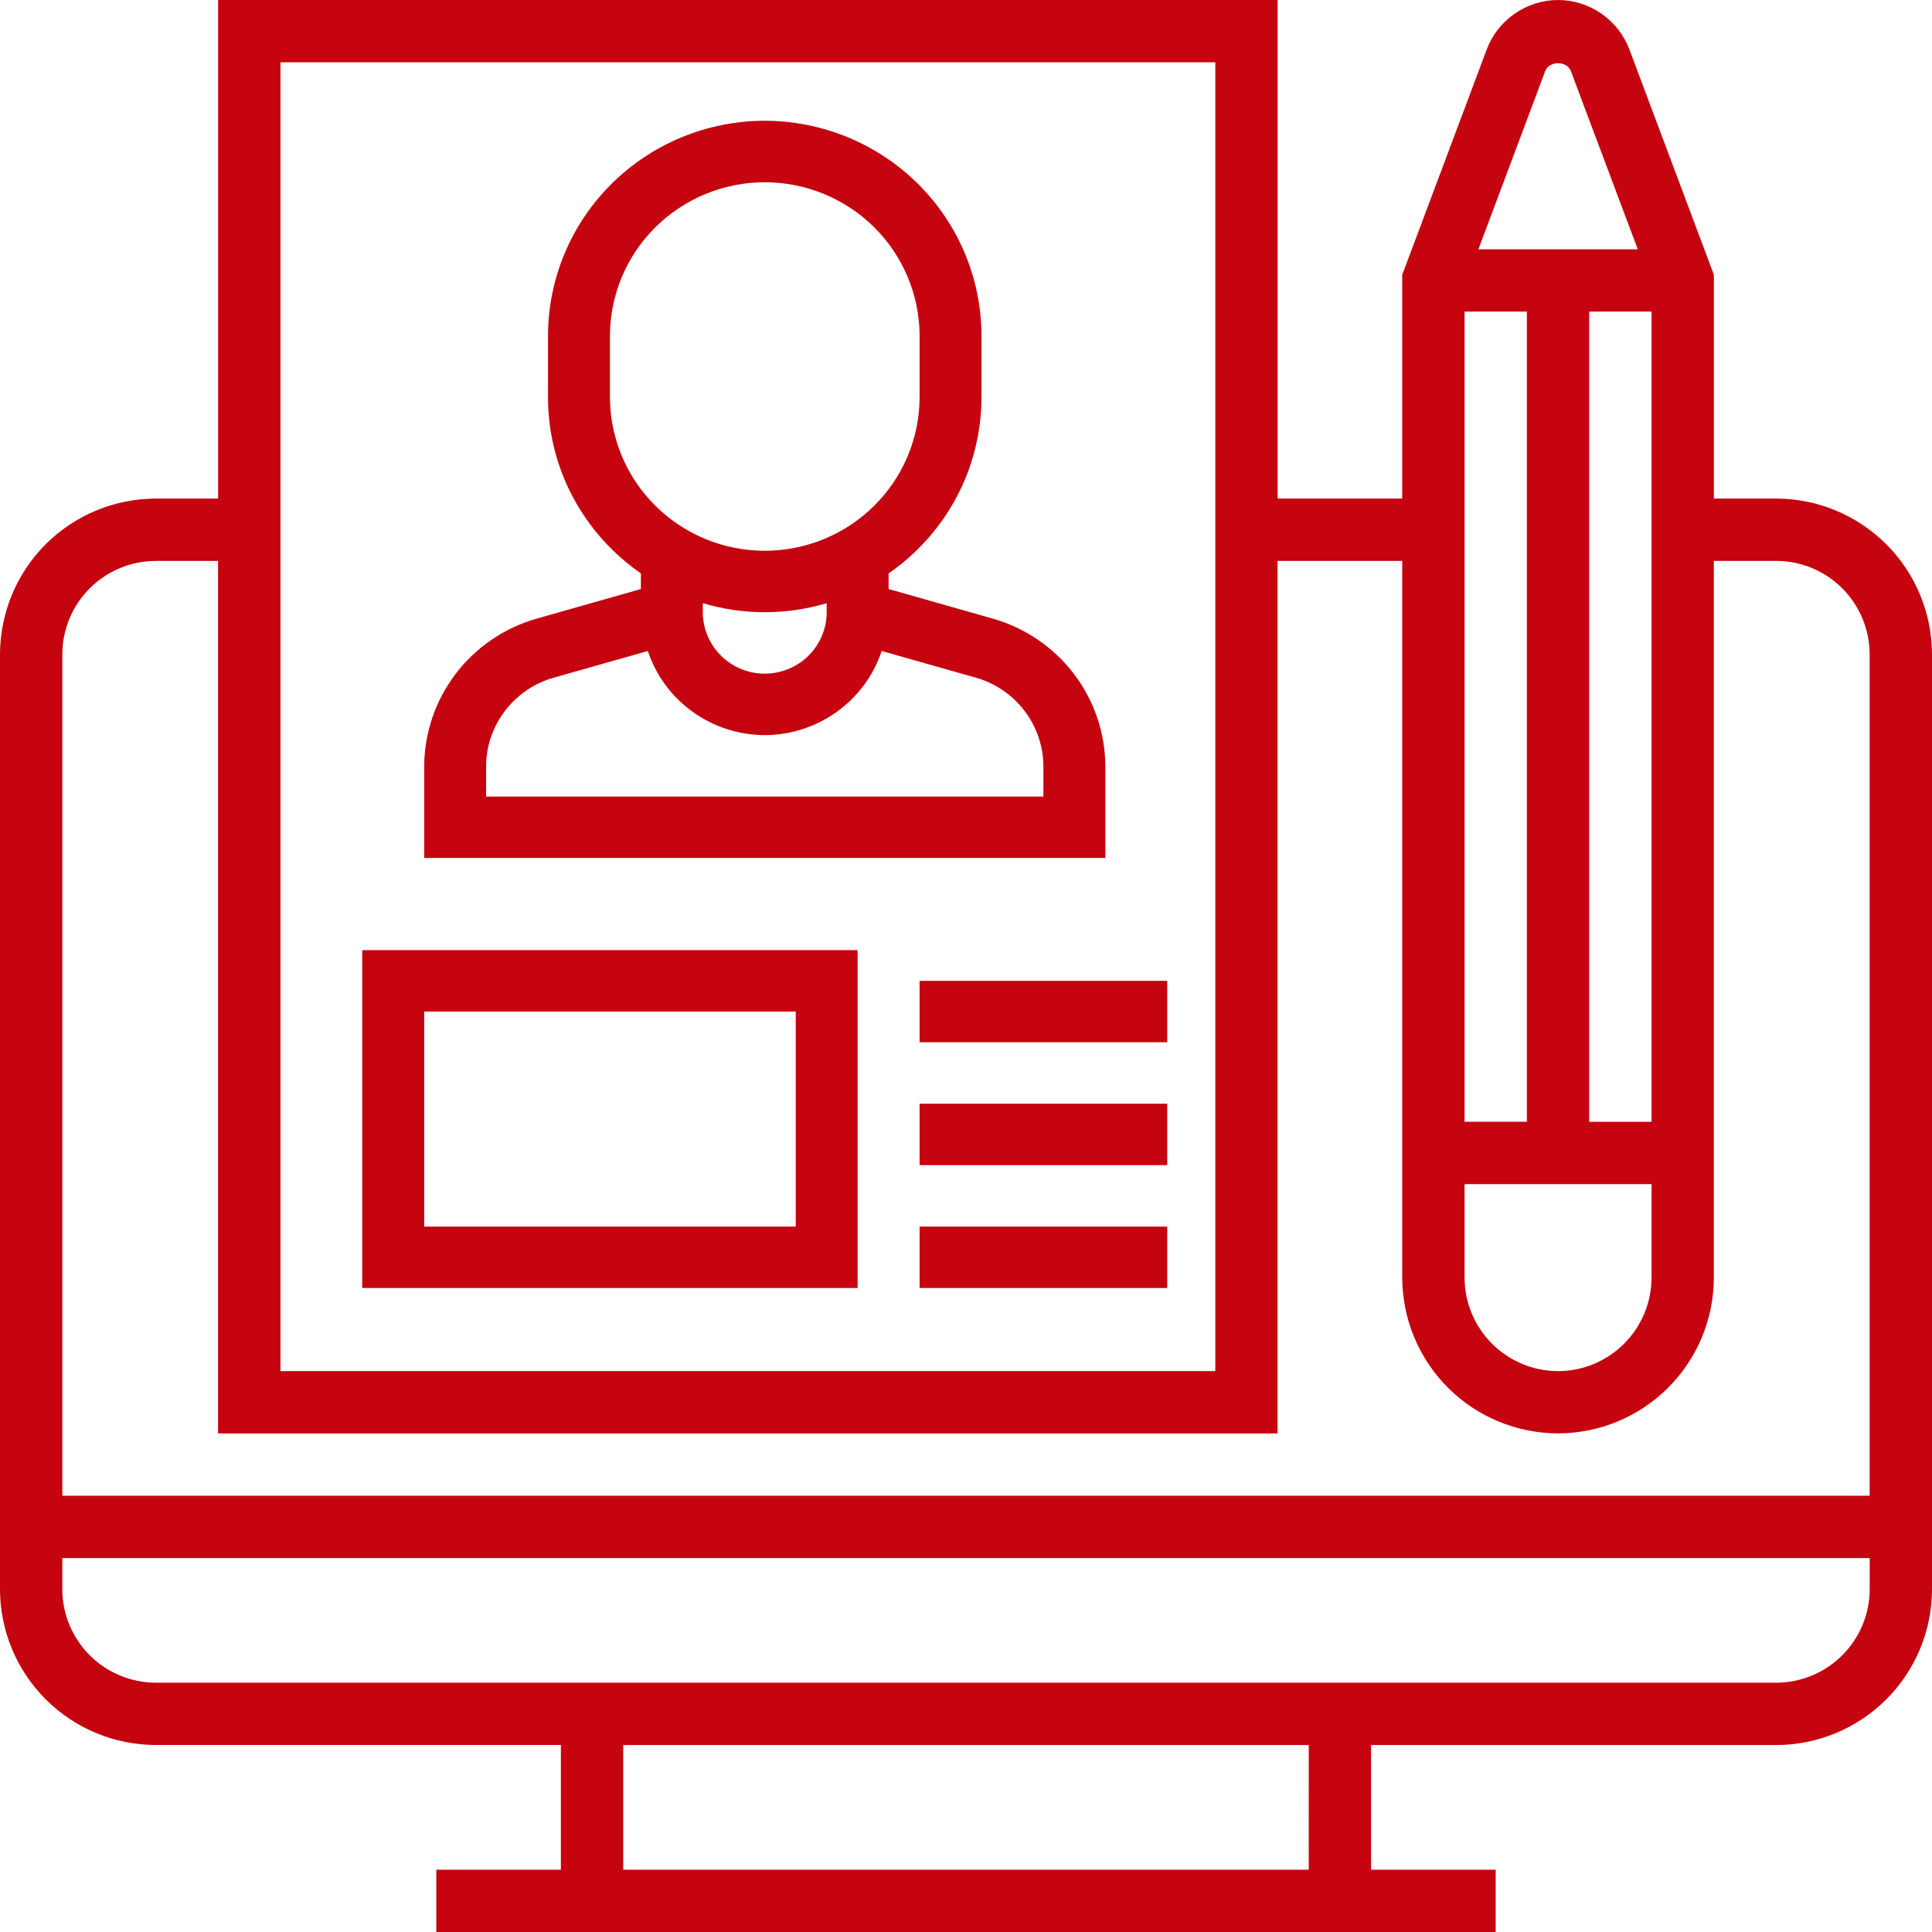
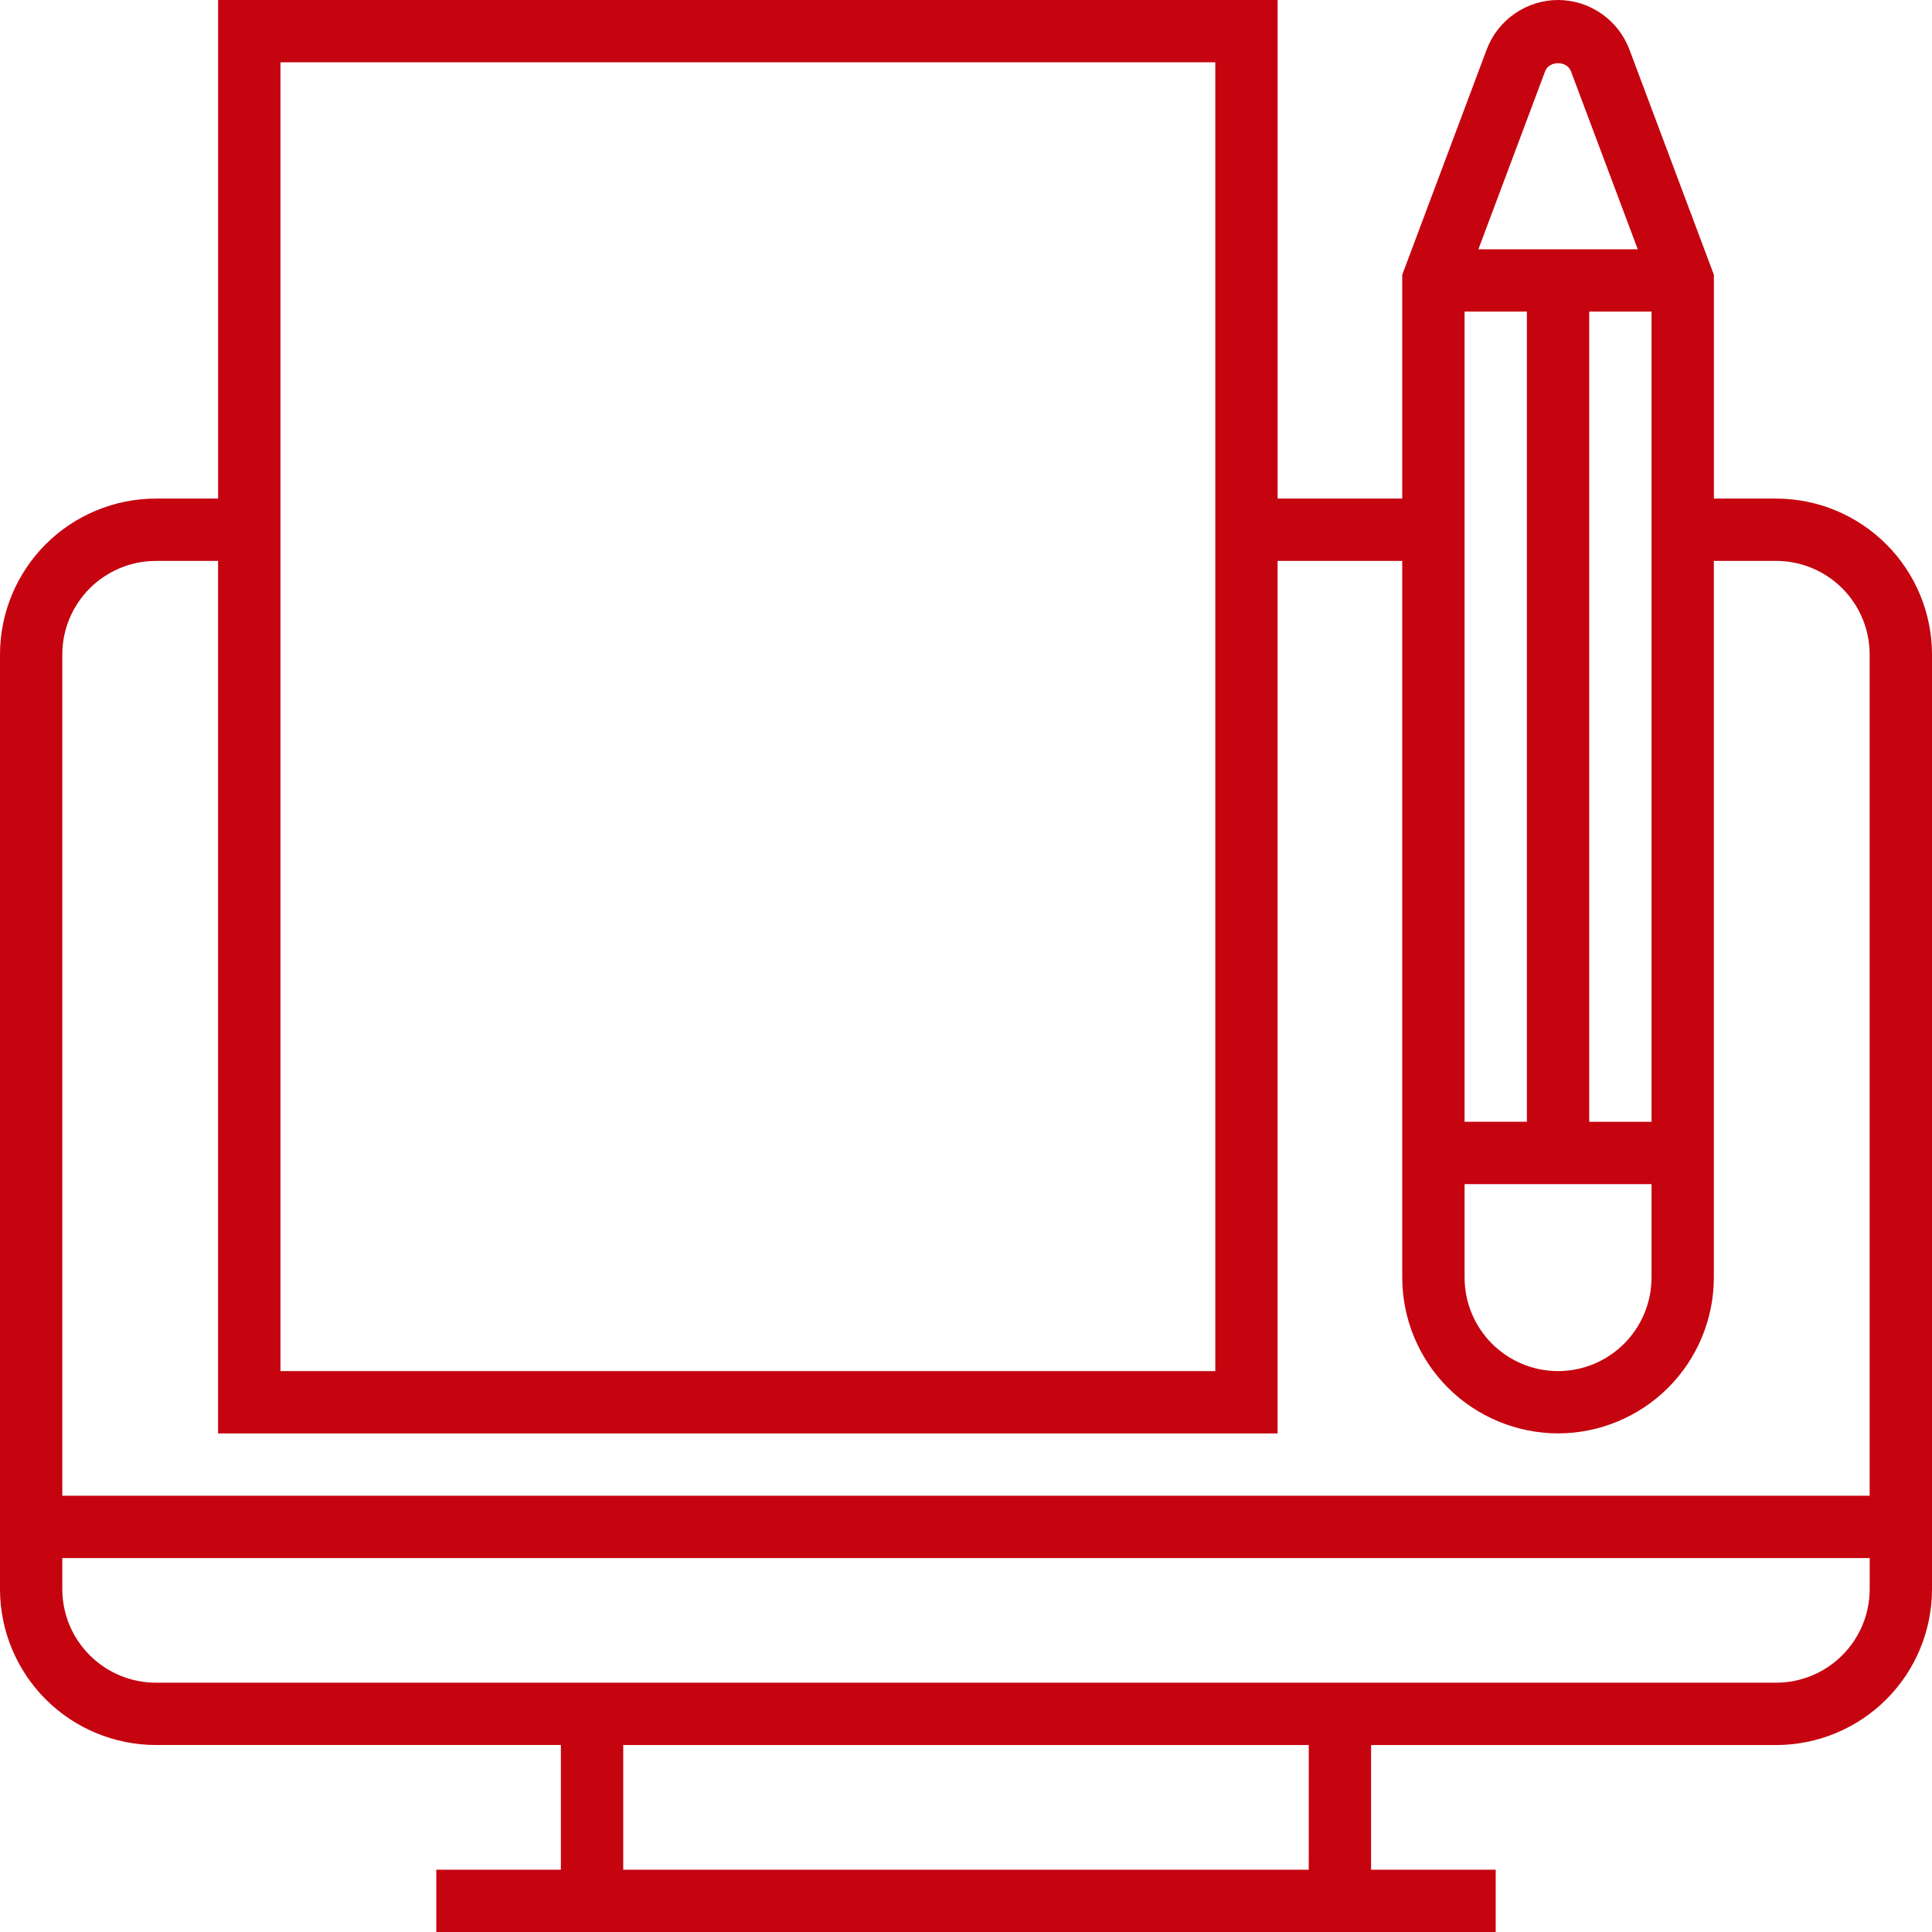
<svg xmlns="http://www.w3.org/2000/svg" width="48" height="48" viewBox="0 0 48 48" fill="none">
  <g clip-path="url(#clip0_521_6939)">
    <path d="M44.129 12.387H42.581V6.827L40.481 1.227C40.345 0.867 40.102 0.557 39.786 0.338C39.47 0.119 39.095 0.001 38.71 0C37.925 0 37.213 0.494 36.938 1.227L34.838 6.827V12.387H31.742V0H5.419V12.387H3.871C2.845 12.388 1.861 12.797 1.135 13.522C0.41 14.248 0.001 15.232 0 16.258L0 39.484C0.001 40.51 0.41 41.494 1.135 42.219C1.861 42.945 2.845 43.353 3.871 43.354H13.935V46.452H10.84V48H37.16V46.452H34.064V43.355H44.128C45.154 43.354 46.139 42.946 46.865 42.22C47.591 41.495 47.999 40.511 48 39.484V16.258C47.999 15.232 47.59 14.248 46.865 13.523C46.139 12.797 45.155 12.388 44.129 12.387ZM37.935 7.742V27.87H36.387V7.741L37.935 7.742ZM36.387 29.419H41.032V31.742C41.031 32.358 40.786 32.948 40.351 33.383C39.916 33.819 39.326 34.064 38.71 34.065C38.094 34.064 37.504 33.819 37.068 33.384C36.633 32.948 36.388 32.358 36.387 31.742V29.419ZM41.032 27.871H39.484V7.741H41.032V27.871ZM38.388 1.771C38.488 1.504 38.93 1.503 39.03 1.771L40.69 6.194H36.73L38.388 1.771ZM6.968 1.548H30.194V34.065H6.968V1.548ZM3.87 13.935H5.418V35.613H31.741V13.935H34.838V31.742C34.84 32.768 35.248 33.751 35.973 34.477C36.699 35.202 37.682 35.61 38.708 35.612C39.734 35.611 40.718 35.203 41.444 34.478C42.17 33.752 42.579 32.768 42.58 31.742V13.935H44.128C44.744 13.936 45.334 14.181 45.77 14.616C46.205 15.052 46.45 15.642 46.451 16.258V37.161H1.548V16.258C1.549 15.642 1.794 15.052 2.23 14.617C2.665 14.182 3.255 13.937 3.871 13.936L3.87 13.935ZM32.515 46.452H15.484V43.355H32.516L32.515 46.452ZM44.128 41.806H3.871C3.255 41.805 2.665 41.56 2.23 41.125C1.794 40.69 1.549 40.1 1.548 39.484V38.71H46.452V39.484C46.451 40.1 46.206 40.69 45.77 41.125C45.335 41.56 44.745 41.805 44.129 41.806H44.128Z" fill="#C50410" />
-     <path d="M27.462 19.041C27.459 18.212 27.186 17.407 26.683 16.745C26.18 16.084 25.474 15.601 24.672 15.371L22.077 14.634V14.246C22.788 13.755 23.37 13.101 23.772 12.339C24.174 11.577 24.384 10.729 24.385 9.87V8.343C24.383 6.926 23.815 5.568 22.806 4.567C21.796 3.565 20.427 3.002 19 3C17.572 3.002 16.203 3.565 15.194 4.567C14.185 5.568 13.617 6.926 13.615 8.343V9.87C13.615 11.679 14.529 13.28 15.923 14.246V14.634L13.328 15.371C12.526 15.601 11.82 16.083 11.318 16.745C10.815 17.407 10.542 18.212 10.539 19.041V21.316H27.462V19.042V19.041ZM17.461 14.986C18.465 15.285 19.535 15.285 20.539 14.986V15.211C20.538 15.616 20.376 16.003 20.087 16.29C19.799 16.576 19.408 16.736 19 16.737C18.593 16.737 18.201 16.576 17.913 16.29C17.624 16.004 17.462 15.616 17.461 15.211V14.986ZM15.154 9.87V8.343C15.156 7.331 15.562 6.362 16.282 5.647C17.003 4.932 17.98 4.529 19 4.528C20.019 4.529 20.997 4.931 21.718 5.646C22.439 6.361 22.845 7.331 22.847 8.343V9.87C22.845 10.881 22.439 11.851 21.718 12.566C20.997 13.281 20.02 13.683 19 13.684C17.981 13.683 17.004 13.281 16.283 12.566C15.562 11.851 15.156 10.881 15.154 9.87ZM25.923 19.79H12.077V19.041C12.077 18.024 12.766 17.119 13.75 16.839L16.095 16.174C16.297 16.781 16.686 17.309 17.208 17.684C17.729 18.059 18.356 18.262 19 18.264C19.644 18.262 20.271 18.059 20.792 17.684C21.314 17.309 21.703 16.781 21.905 16.174L24.25 16.838C24.731 16.976 25.154 17.266 25.456 17.663C25.757 18.06 25.921 18.543 25.923 19.041V19.79ZM22.847 24.369H29V25.895H22.847V24.369ZM22.847 27.421H29V28.947H22.847V27.421ZM22.847 30.474H29V32H22.847V30.474ZM9 32H21.308V23.606H9V32ZM10.539 25.131H19.77V30.474H10.539V25.131Z" fill="#C50410" />
  </g>
  <defs>
    <clipPath id="clip0_521_6939">
      <rect width="48" height="48" fill="white" />
    </clipPath>
  </defs>
</svg>